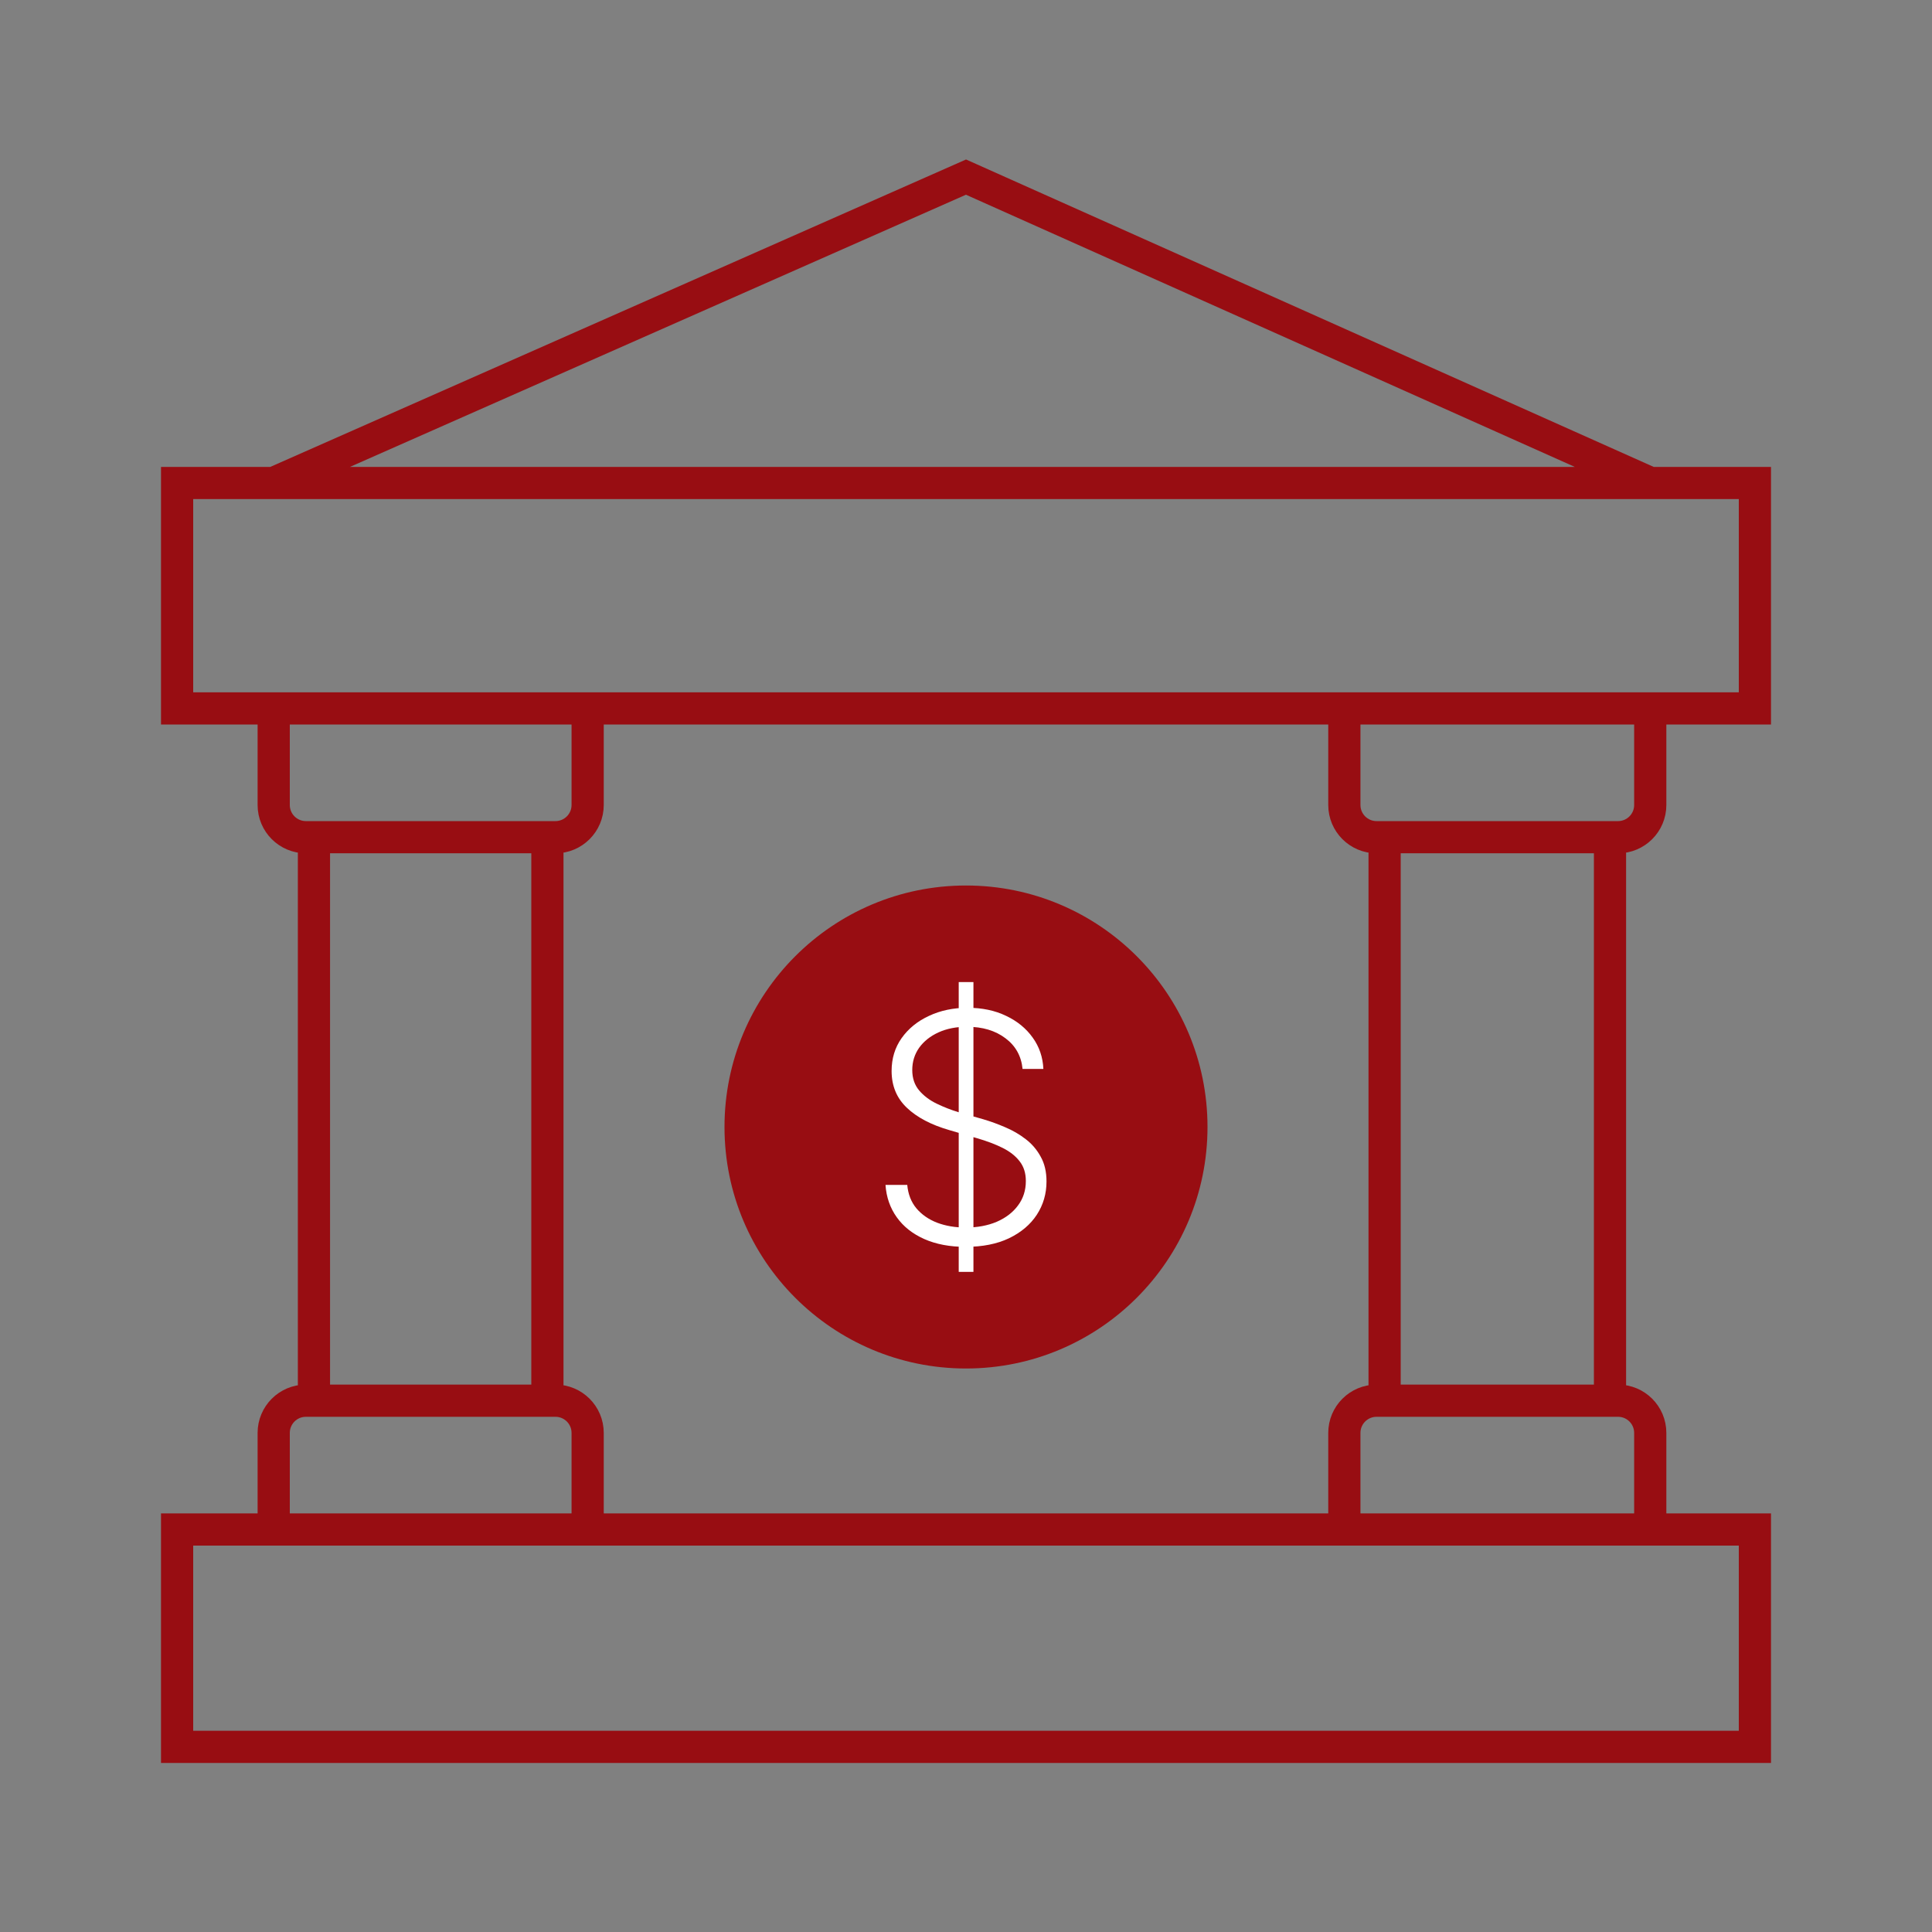
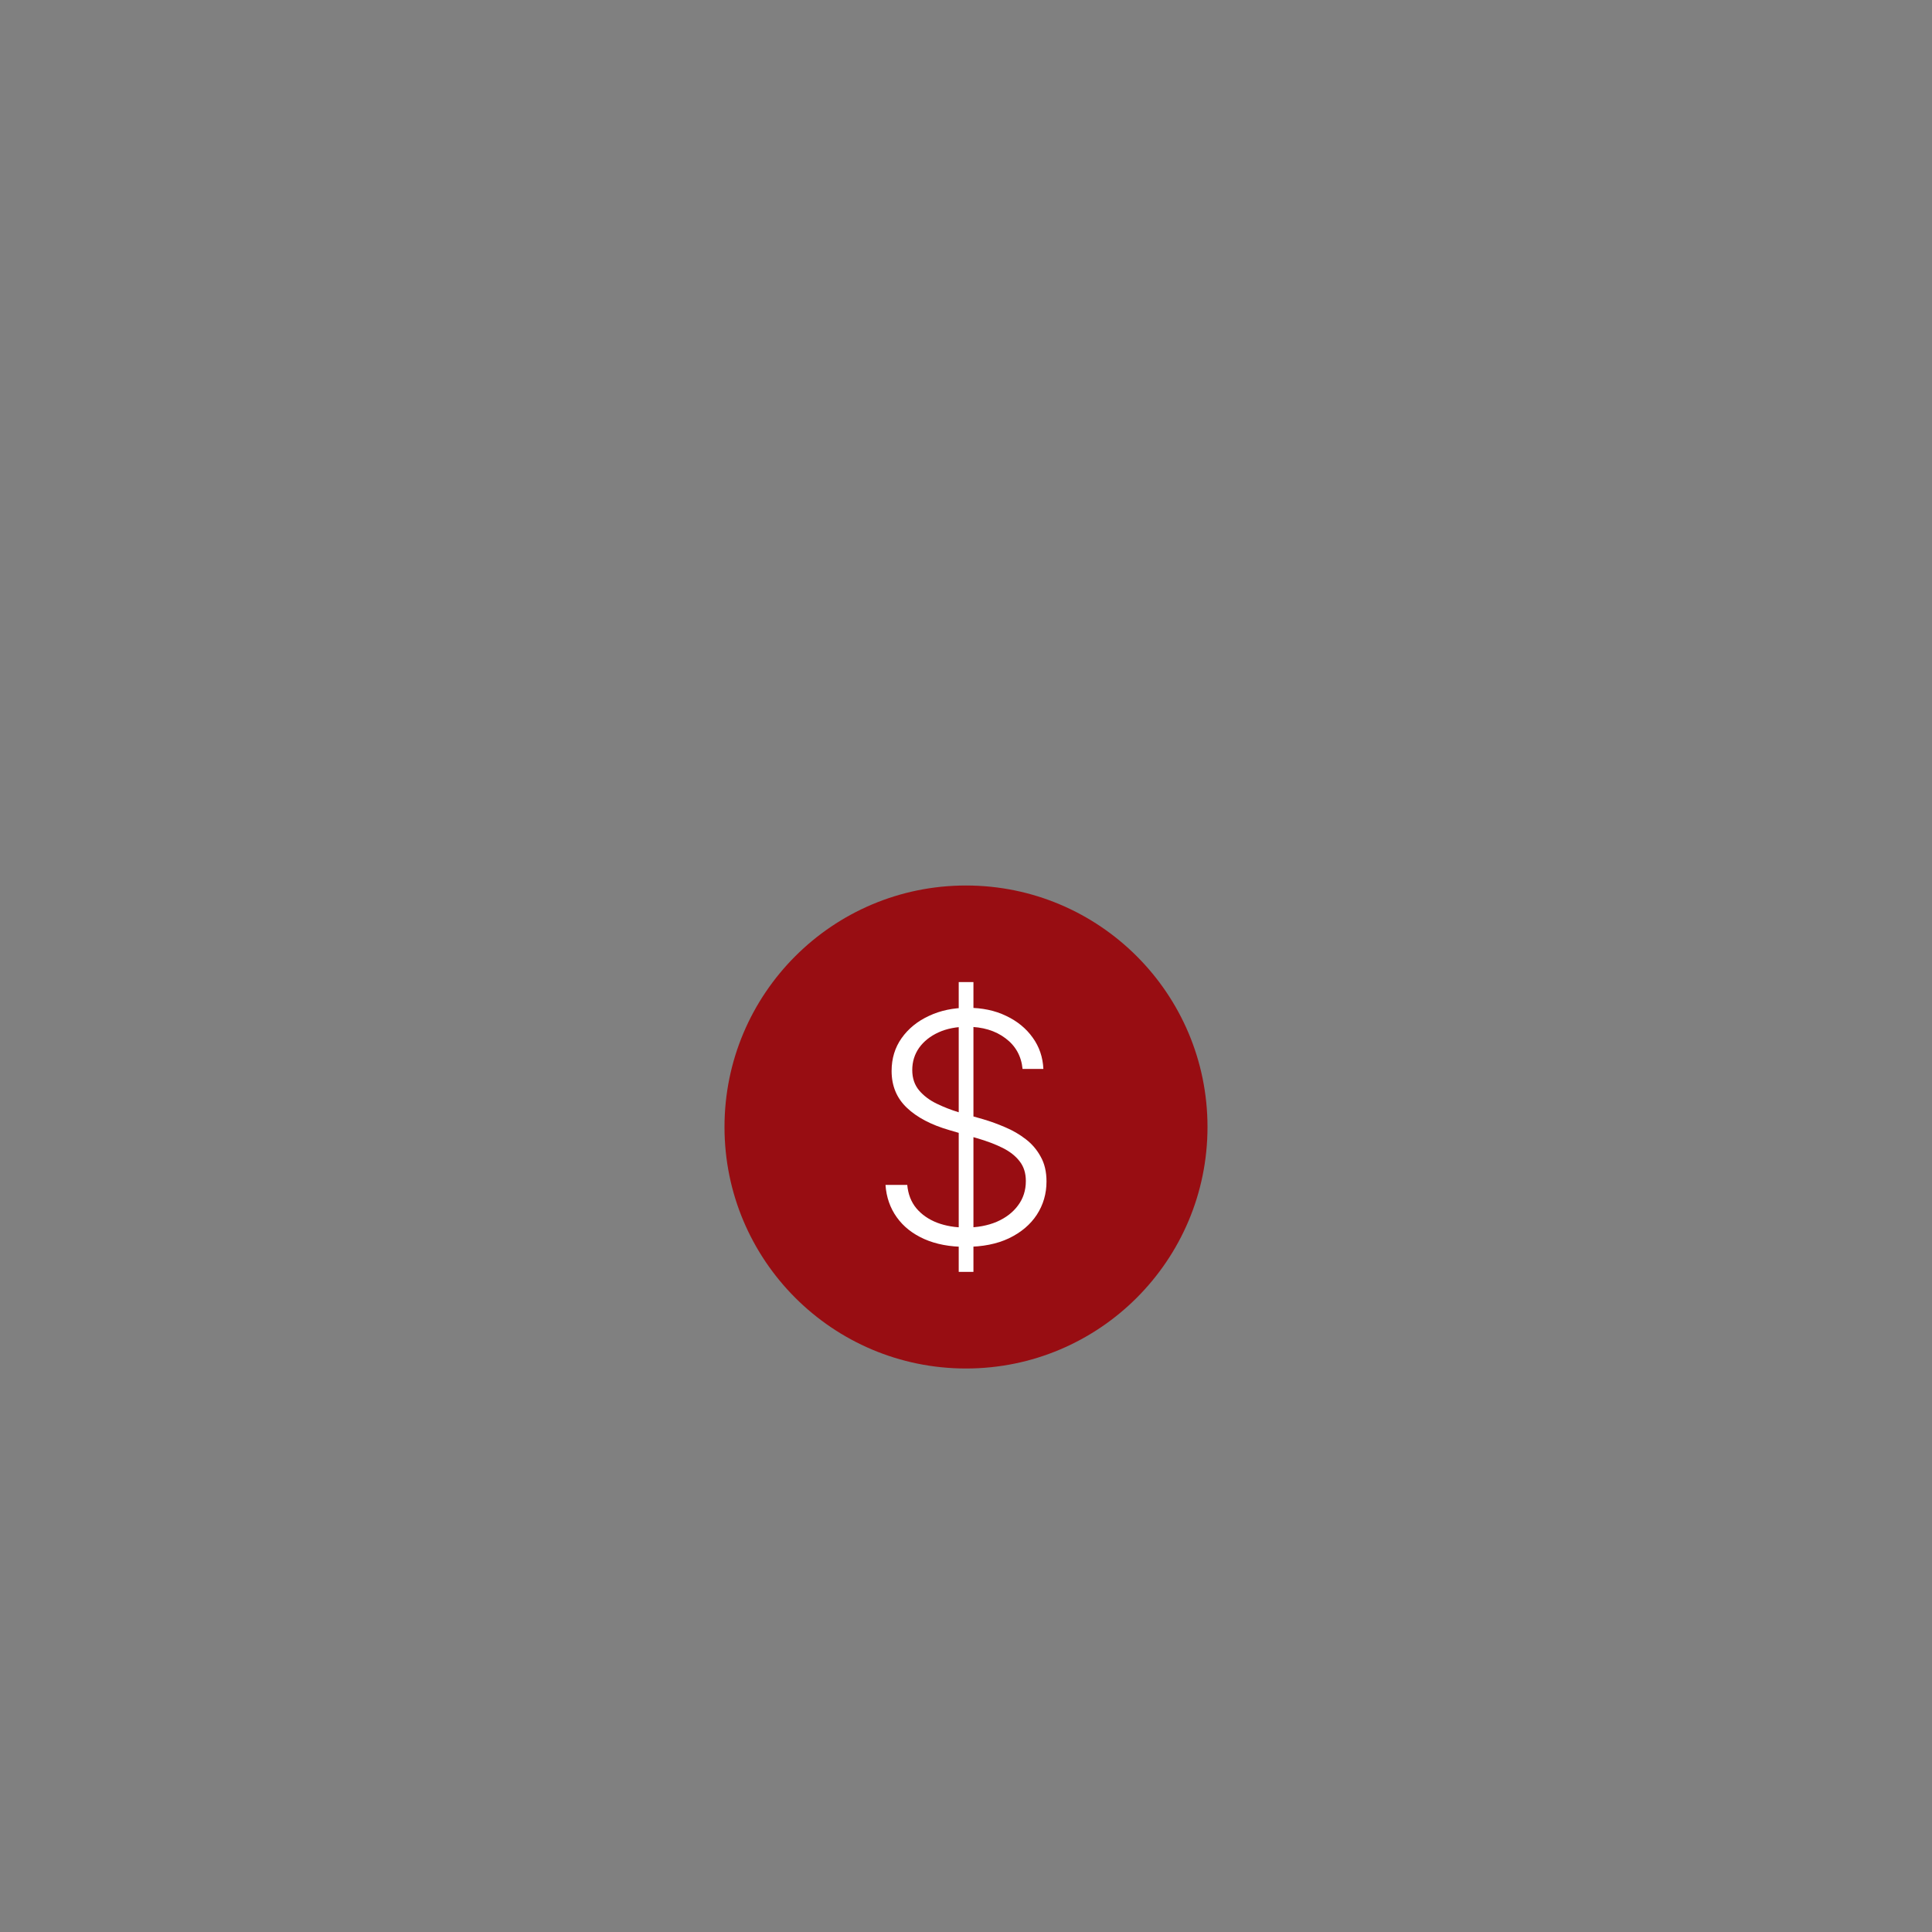
<svg xmlns="http://www.w3.org/2000/svg" width="120" height="120" viewBox="0 0 120 120" fill="none">
  <rect x="0" y="0" width="120" height="120" fill="#808080" stroke="none" />
  <path d="M75 70C75 61.716 68.284 55 60 55C51.716 55 45 61.716 45 70C45 78.284 51.716 85 60 85C68.284 85 75 78.284 75 70Z" fill="#980D12" />
  <path d="M59.548 79V61H60.462V79H59.548ZM59.976 77.444C58.991 77.444 58.136 77.282 57.41 76.96C56.684 76.638 56.114 76.187 55.7 75.607C55.285 75.027 55.052 74.357 55 73.596H56.351C56.403 74.17 56.59 74.653 56.914 75.046C57.245 75.439 57.676 75.739 58.207 75.945C58.738 76.145 59.328 76.245 59.976 76.245C60.701 76.245 61.346 76.126 61.91 75.887C62.473 75.642 62.914 75.304 63.231 74.872C63.555 74.44 63.717 73.934 63.717 73.355C63.717 72.865 63.588 72.455 63.328 72.127C63.076 71.798 62.723 71.521 62.269 71.295C61.816 71.07 61.288 70.87 60.685 70.696L58.965 70.193C57.831 69.865 56.95 69.401 56.322 68.801C55.693 68.202 55.379 67.442 55.379 66.52C55.379 65.746 55.586 65.067 56.001 64.48C56.422 63.887 56.989 63.426 57.702 63.098C58.414 62.763 59.214 62.595 60.102 62.595C61.003 62.595 61.8 62.763 62.493 63.098C63.186 63.426 63.737 63.878 64.145 64.451C64.553 65.018 64.773 65.666 64.806 66.394H63.513C63.435 65.595 63.082 64.96 62.454 64.49C61.825 64.013 61.029 63.774 60.063 63.774C59.396 63.774 58.806 63.89 58.294 64.122C57.783 64.355 57.381 64.674 57.089 65.079C56.804 65.486 56.662 65.946 56.662 66.462C56.662 66.965 56.804 67.387 57.089 67.728C57.374 68.063 57.737 68.337 58.178 68.55C58.618 68.763 59.072 68.94 59.538 69.082L61.064 69.517C61.524 69.652 61.984 69.82 62.444 70.019C62.904 70.213 63.325 70.458 63.708 70.754C64.096 71.05 64.407 71.415 64.64 71.846C64.88 72.272 65 72.784 65 73.383C65 74.144 64.799 74.834 64.397 75.452C63.996 76.064 63.419 76.551 62.668 76.912C61.923 77.266 61.025 77.444 59.976 77.444Z" fill="white" />
-   <path d="M17 95H11V108.5H109V95H102.5M17 95V89C17 87.895 17.895 87 19 87H19.5M17 95H36.5M36.5 95V89C36.5 87.895 35.605 87 34.5 87H34M36.5 95H83.5M83.5 95V89C83.5 87.895 84.395 87 85.5 87H86M83.5 95H102.5M102.5 95V89C102.5 87.895 101.605 87 100.5 87H100M100 87V52M100 87H86M100 52H86M100 52H100.5C101.605 52 102.5 51.105 102.5 50V44M86 52V87M86 52H85.5C84.395 52 83.5 51.105 83.5 50V44M34 52V87M34 52H19.5M34 52H34.5C35.605 52 36.5 51.105 36.5 50V44M34 87H19.5M19.5 87V52M19.5 52H19C17.895 52 17 51.105 17 50V44M36.5 44H83.5M36.5 44H17M83.5 44H102.5M102.5 44H109V30H102.5M17 44H11V30H17M102.5 30L60 11L17 30M102.5 30H17" stroke="#980D12" stroke-width="2" />
</svg>